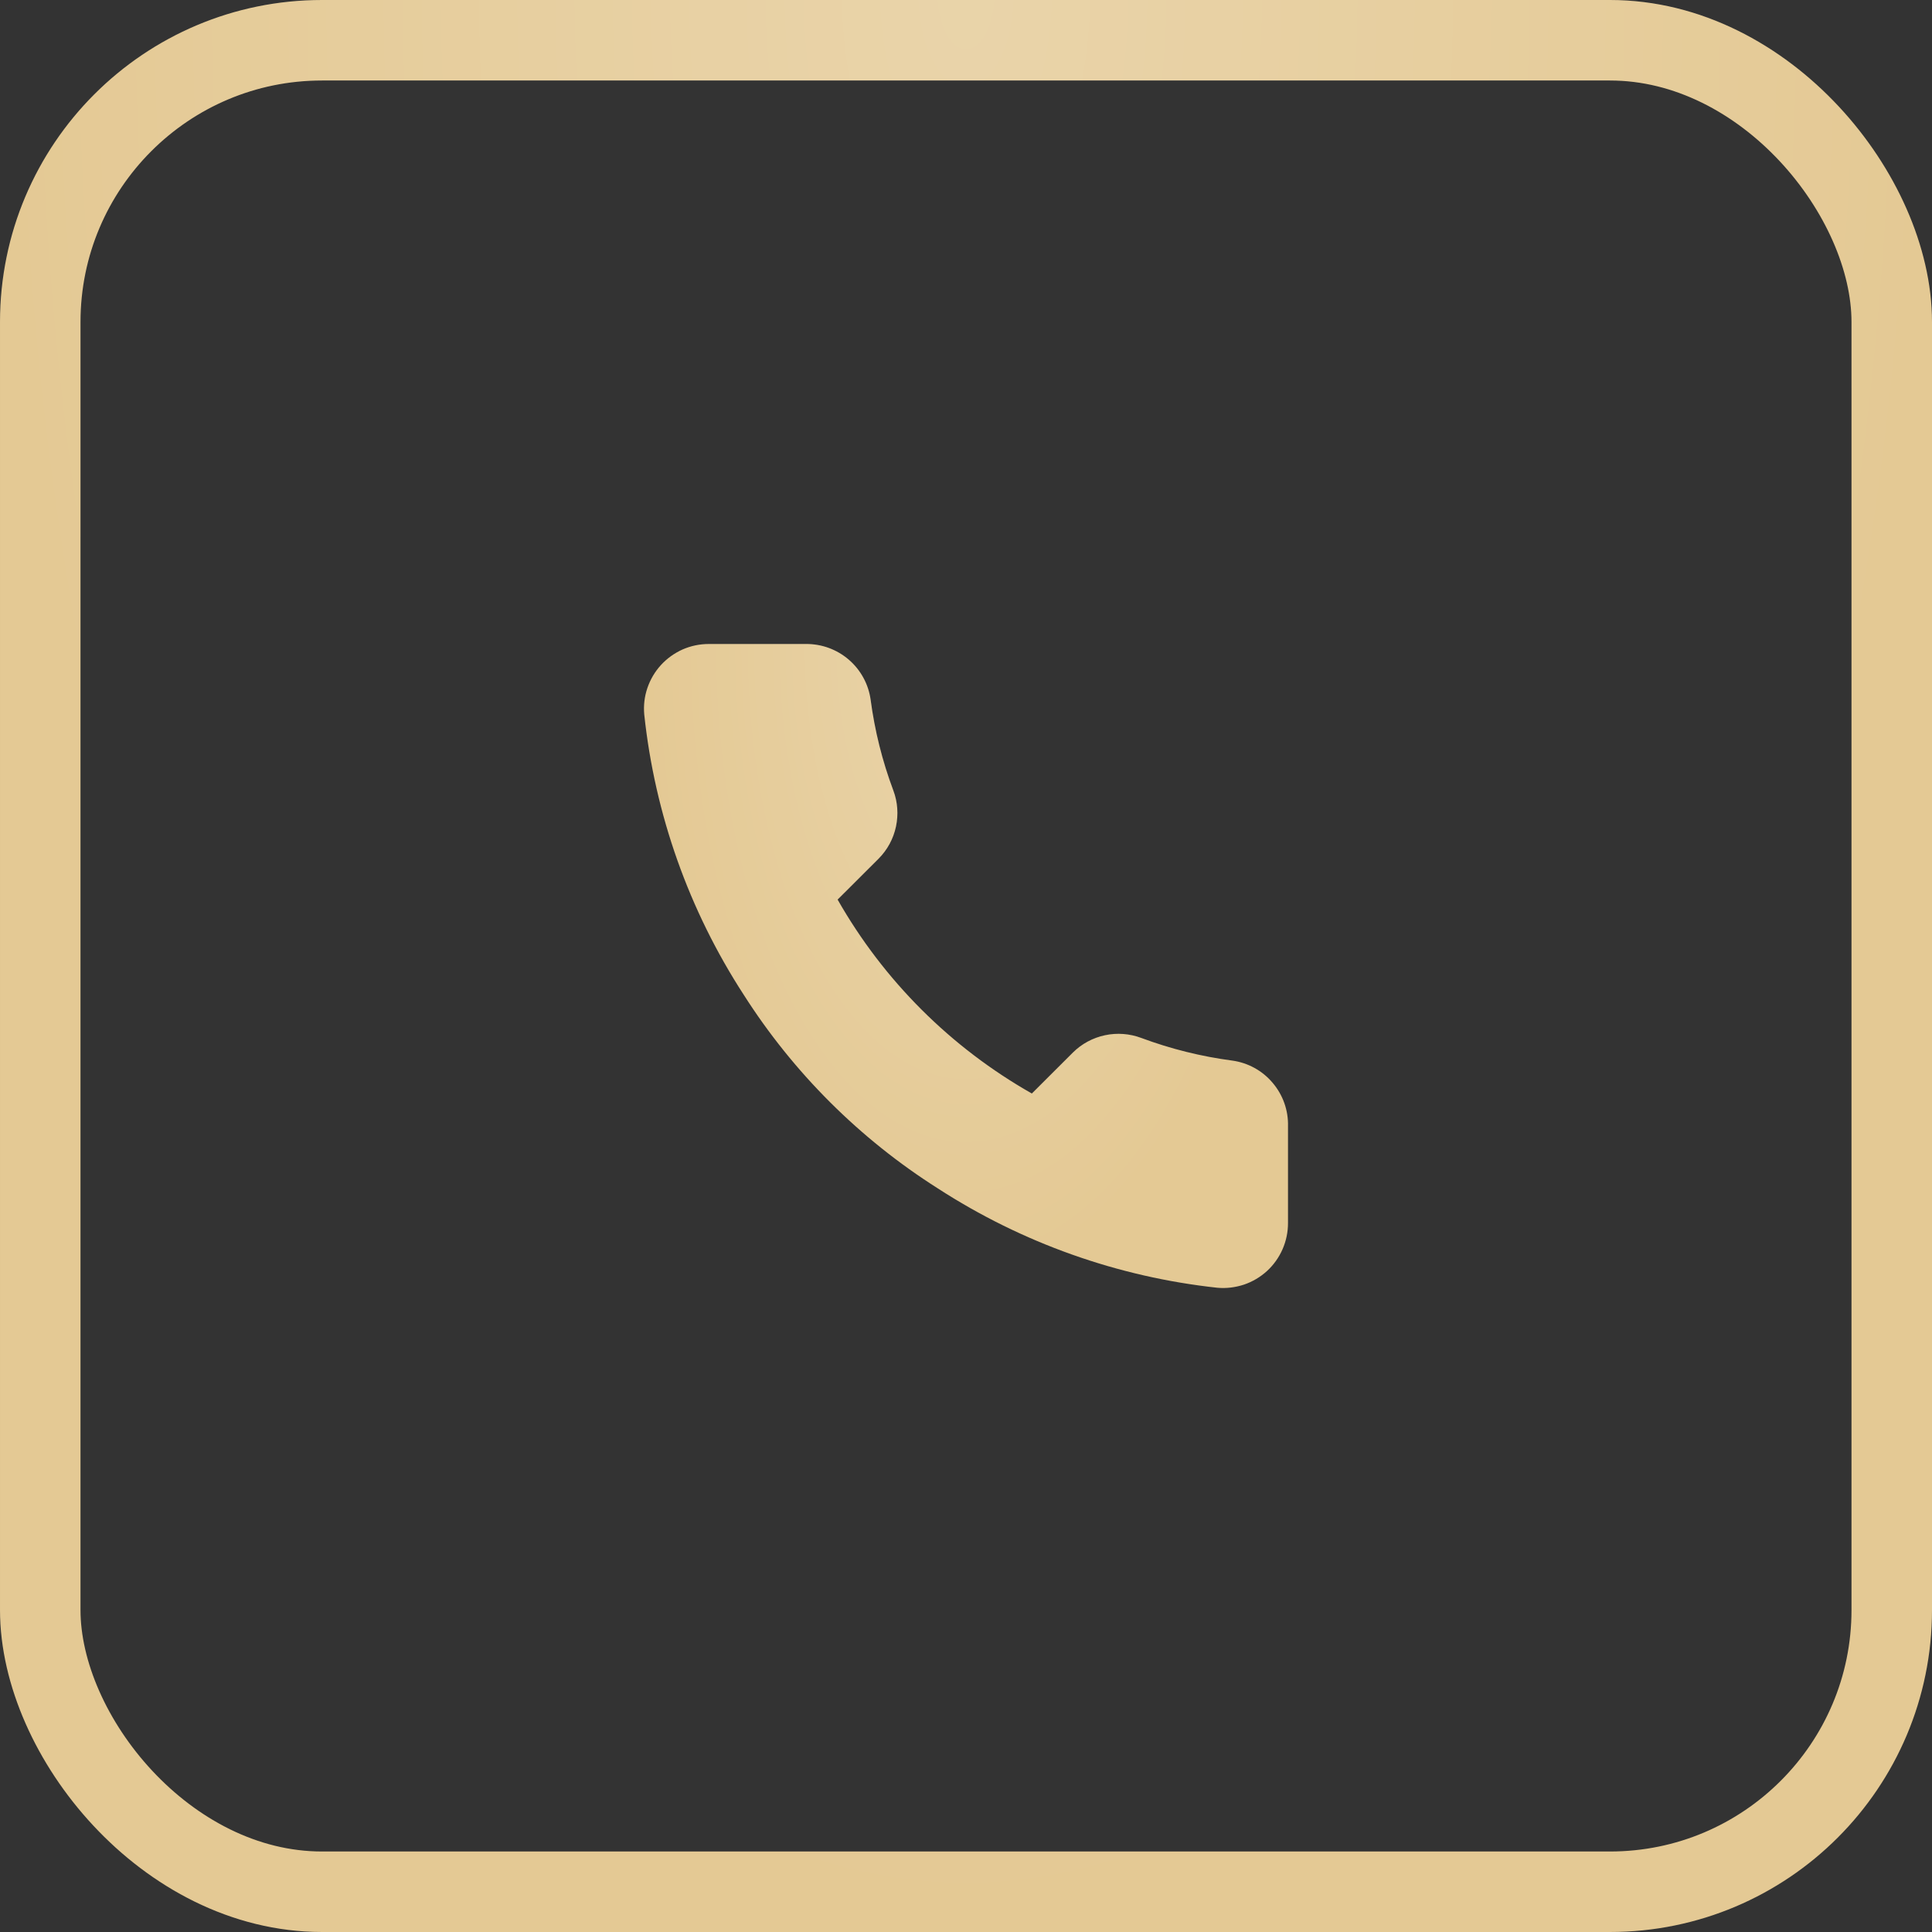
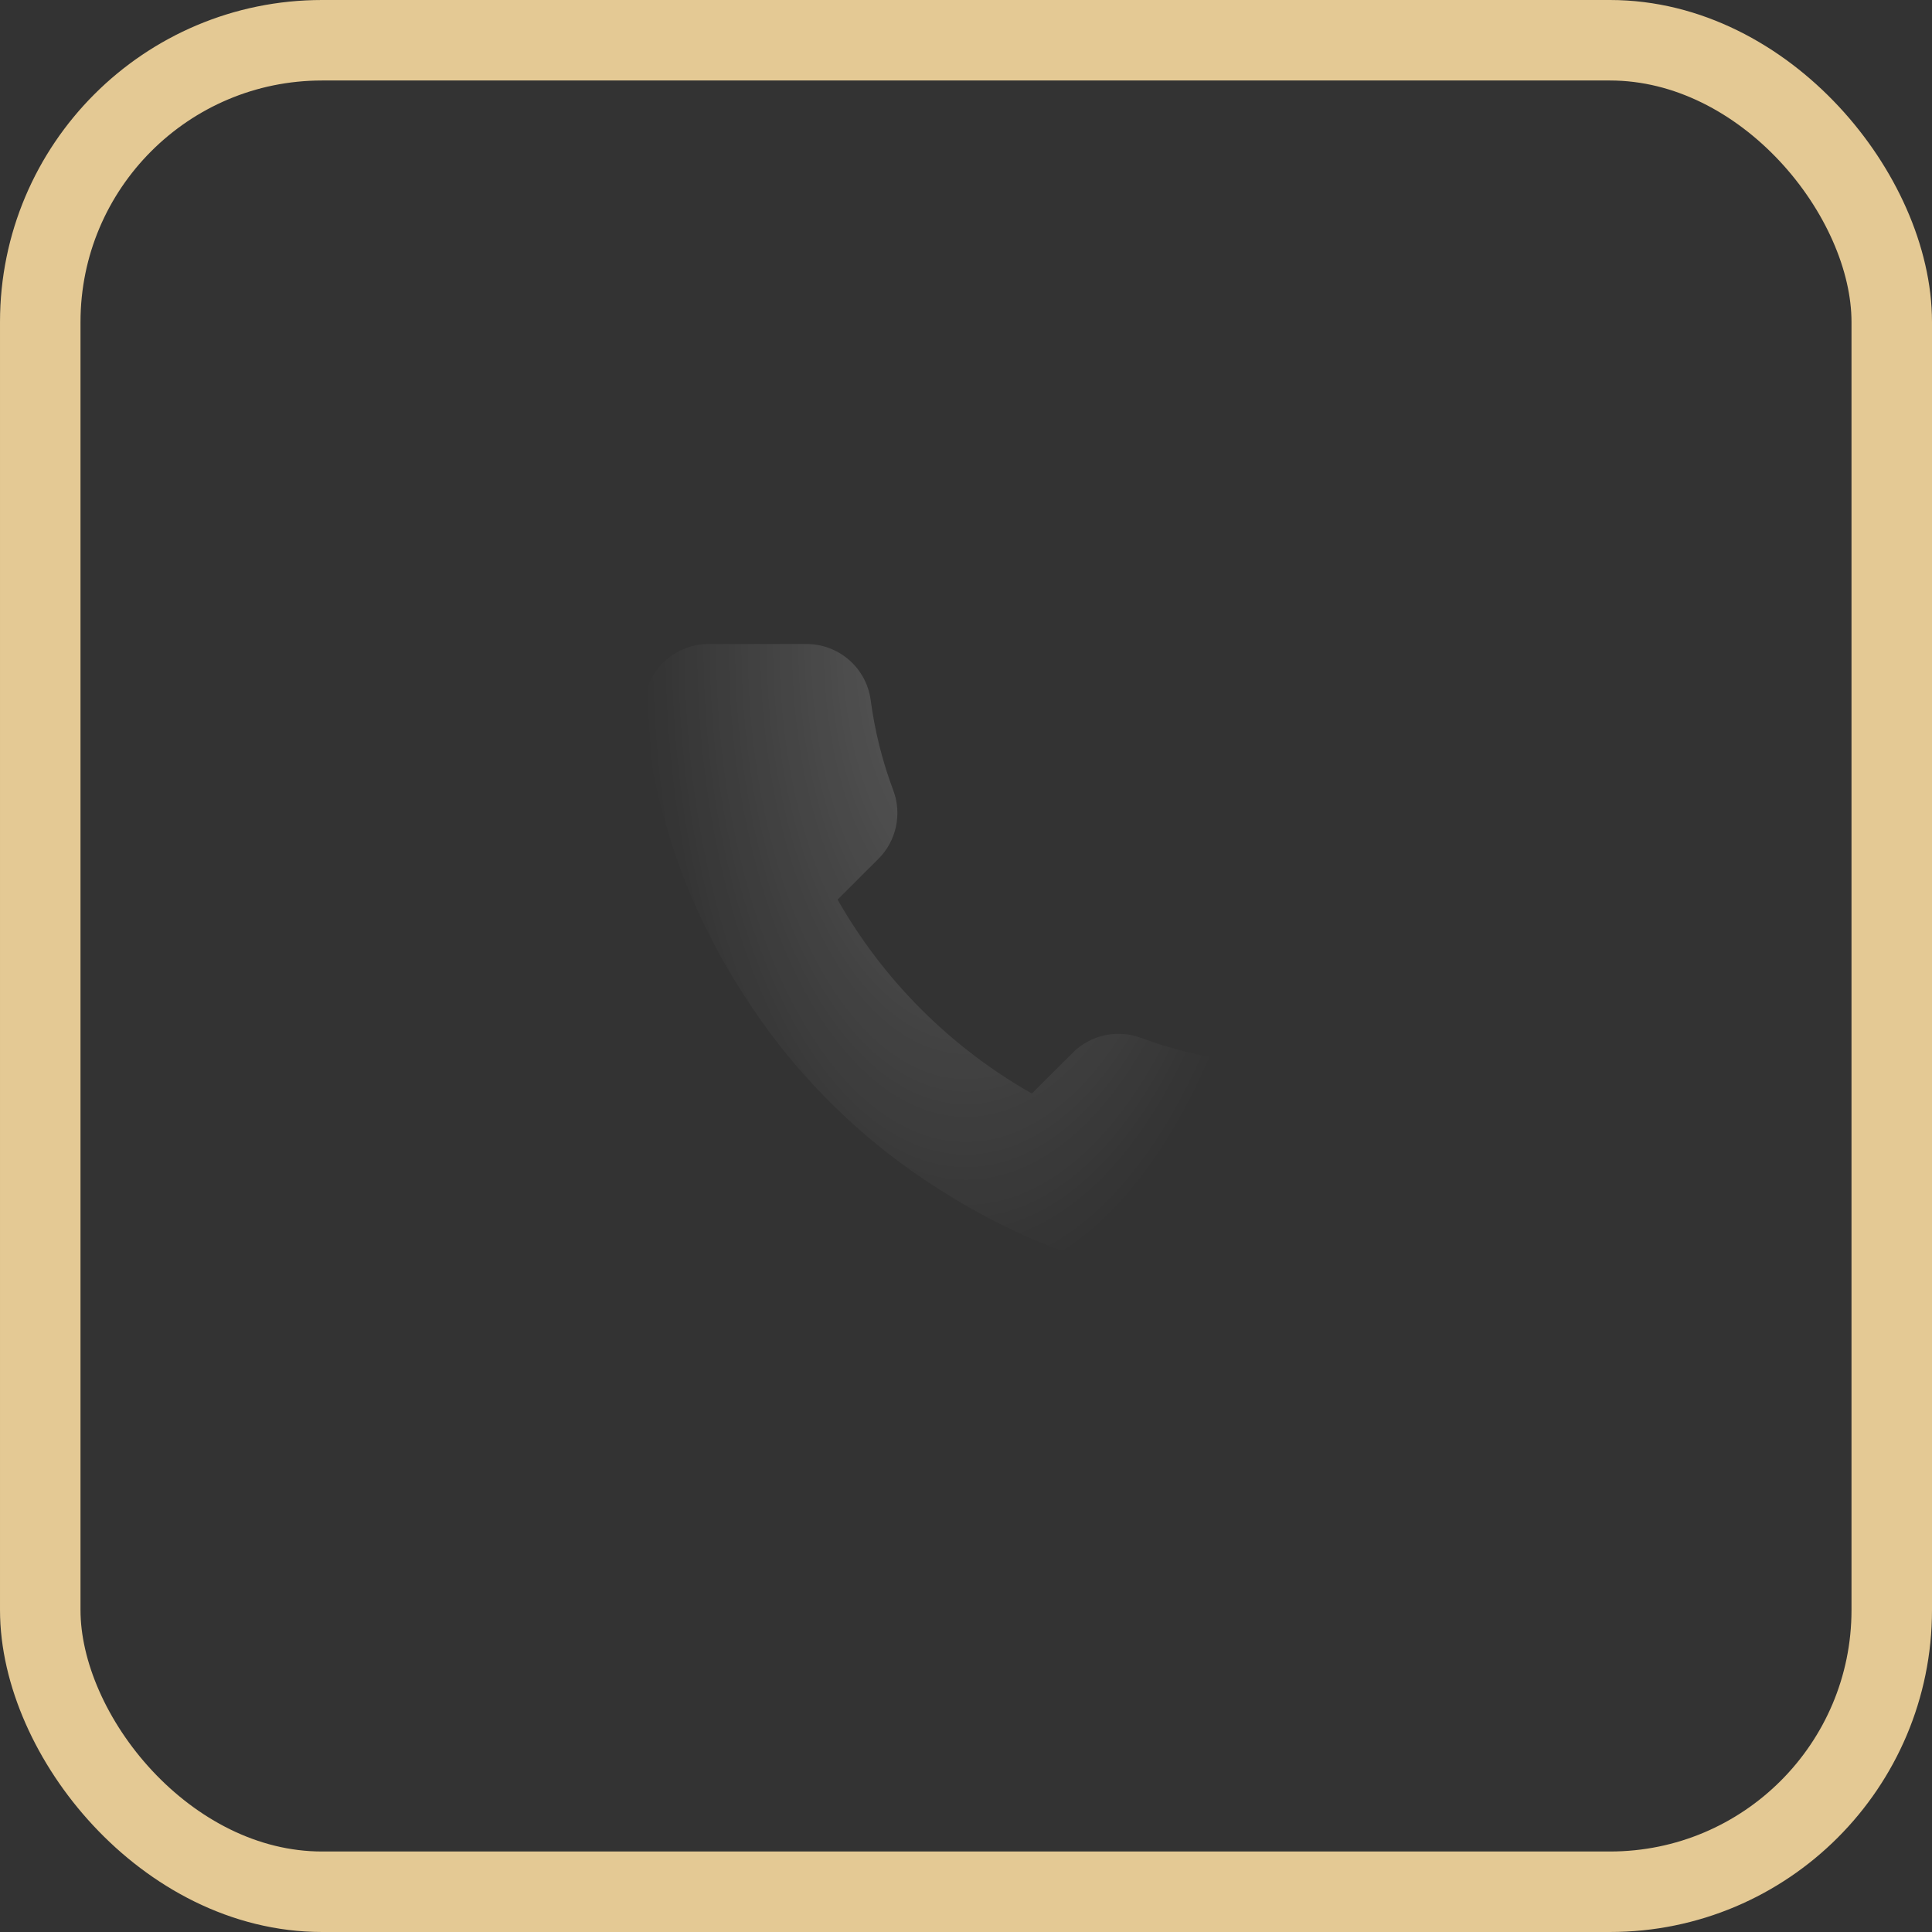
<svg xmlns="http://www.w3.org/2000/svg" width="24" height="24" viewBox="0 0 24 24" fill="none">
  <rect x="0" y="0" width="24" height="24" fill="#333333" stroke="none" />
  <rect x="0.5" y="0.5" width="23" height="23" rx="3.5" stroke="#E4C994" />
-   <rect x="0.5" y="0.5" width="23" height="23" rx="3.5" stroke="url(#paint0_radial_221_4851)" stroke-opacity="0.2" />
-   <path d="M16 13.989V15.194C16 15.306 15.977 15.416 15.932 15.519C15.887 15.621 15.822 15.713 15.739 15.789C15.657 15.864 15.559 15.922 15.453 15.958C15.347 15.993 15.234 16.007 15.123 15.997C13.885 15.863 12.696 15.44 11.652 14.764C10.68 14.148 9.856 13.326 9.238 12.356C8.558 11.308 8.135 10.116 8.003 8.875C7.993 8.764 8.006 8.652 8.042 8.547C8.078 8.441 8.135 8.344 8.21 8.262C8.286 8.179 8.377 8.114 8.479 8.068C8.582 8.023 8.692 8 8.804 8H10.01C10.206 7.998 10.395 8.067 10.543 8.194C10.691 8.321 10.788 8.498 10.815 8.691C10.866 9.076 10.96 9.454 11.097 9.819C11.151 9.962 11.162 10.118 11.13 10.268C11.098 10.419 11.024 10.556 10.915 10.666L10.405 11.175C10.977 12.181 11.811 13.013 12.818 13.584L13.329 13.074C13.438 12.966 13.576 12.892 13.727 12.86C13.877 12.828 14.034 12.84 14.178 12.894C14.543 13.03 14.922 13.124 15.308 13.175C15.503 13.202 15.682 13.3 15.809 13.451C15.937 13.601 16.005 13.793 16 13.989Z" fill="#E4C994" />
  <path d="M16 13.989V15.194C16 15.306 15.977 15.416 15.932 15.519C15.887 15.621 15.822 15.713 15.739 15.789C15.657 15.864 15.559 15.922 15.453 15.958C15.347 15.993 15.234 16.007 15.123 15.997C13.885 15.863 12.696 15.44 11.652 14.764C10.68 14.148 9.856 13.326 9.238 12.356C8.558 11.308 8.135 10.116 8.003 8.875C7.993 8.764 8.006 8.652 8.042 8.547C8.078 8.441 8.135 8.344 8.21 8.262C8.286 8.179 8.377 8.114 8.479 8.068C8.582 8.023 8.692 8 8.804 8H10.01C10.206 7.998 10.395 8.067 10.543 8.194C10.691 8.321 10.788 8.498 10.815 8.691C10.866 9.076 10.96 9.454 11.097 9.819C11.151 9.962 11.162 10.118 11.13 10.268C11.098 10.419 11.024 10.556 10.915 10.666L10.405 11.175C10.977 12.181 11.811 13.013 12.818 13.584L13.329 13.074C13.438 12.966 13.576 12.892 13.727 12.86C13.877 12.828 14.034 12.84 14.178 12.894C14.543 13.03 14.922 13.124 15.308 13.175C15.503 13.202 15.682 13.3 15.809 13.451C15.937 13.601 16.005 13.793 16 13.989Z" fill="url(#paint1_radial_221_4851)" fill-opacity="0.2" />
  <defs>
    <radialGradient id="paint0_radial_221_4851" cx="0" cy="0" r="1" gradientUnits="userSpaceOnUse" gradientTransform="translate(12) rotate(90) scale(24 12)">
      <stop stop-color="white" />
      <stop offset="1" stop-color="white" stop-opacity="0" />
    </radialGradient>
    <radialGradient id="paint1_radial_221_4851" cx="0" cy="0" r="1" gradientUnits="userSpaceOnUse" gradientTransform="translate(12 8) rotate(90) scale(8 4)">
      <stop stop-color="white" />
      <stop offset="1" stop-color="white" stop-opacity="0" />
    </radialGradient>
  </defs>
</svg>